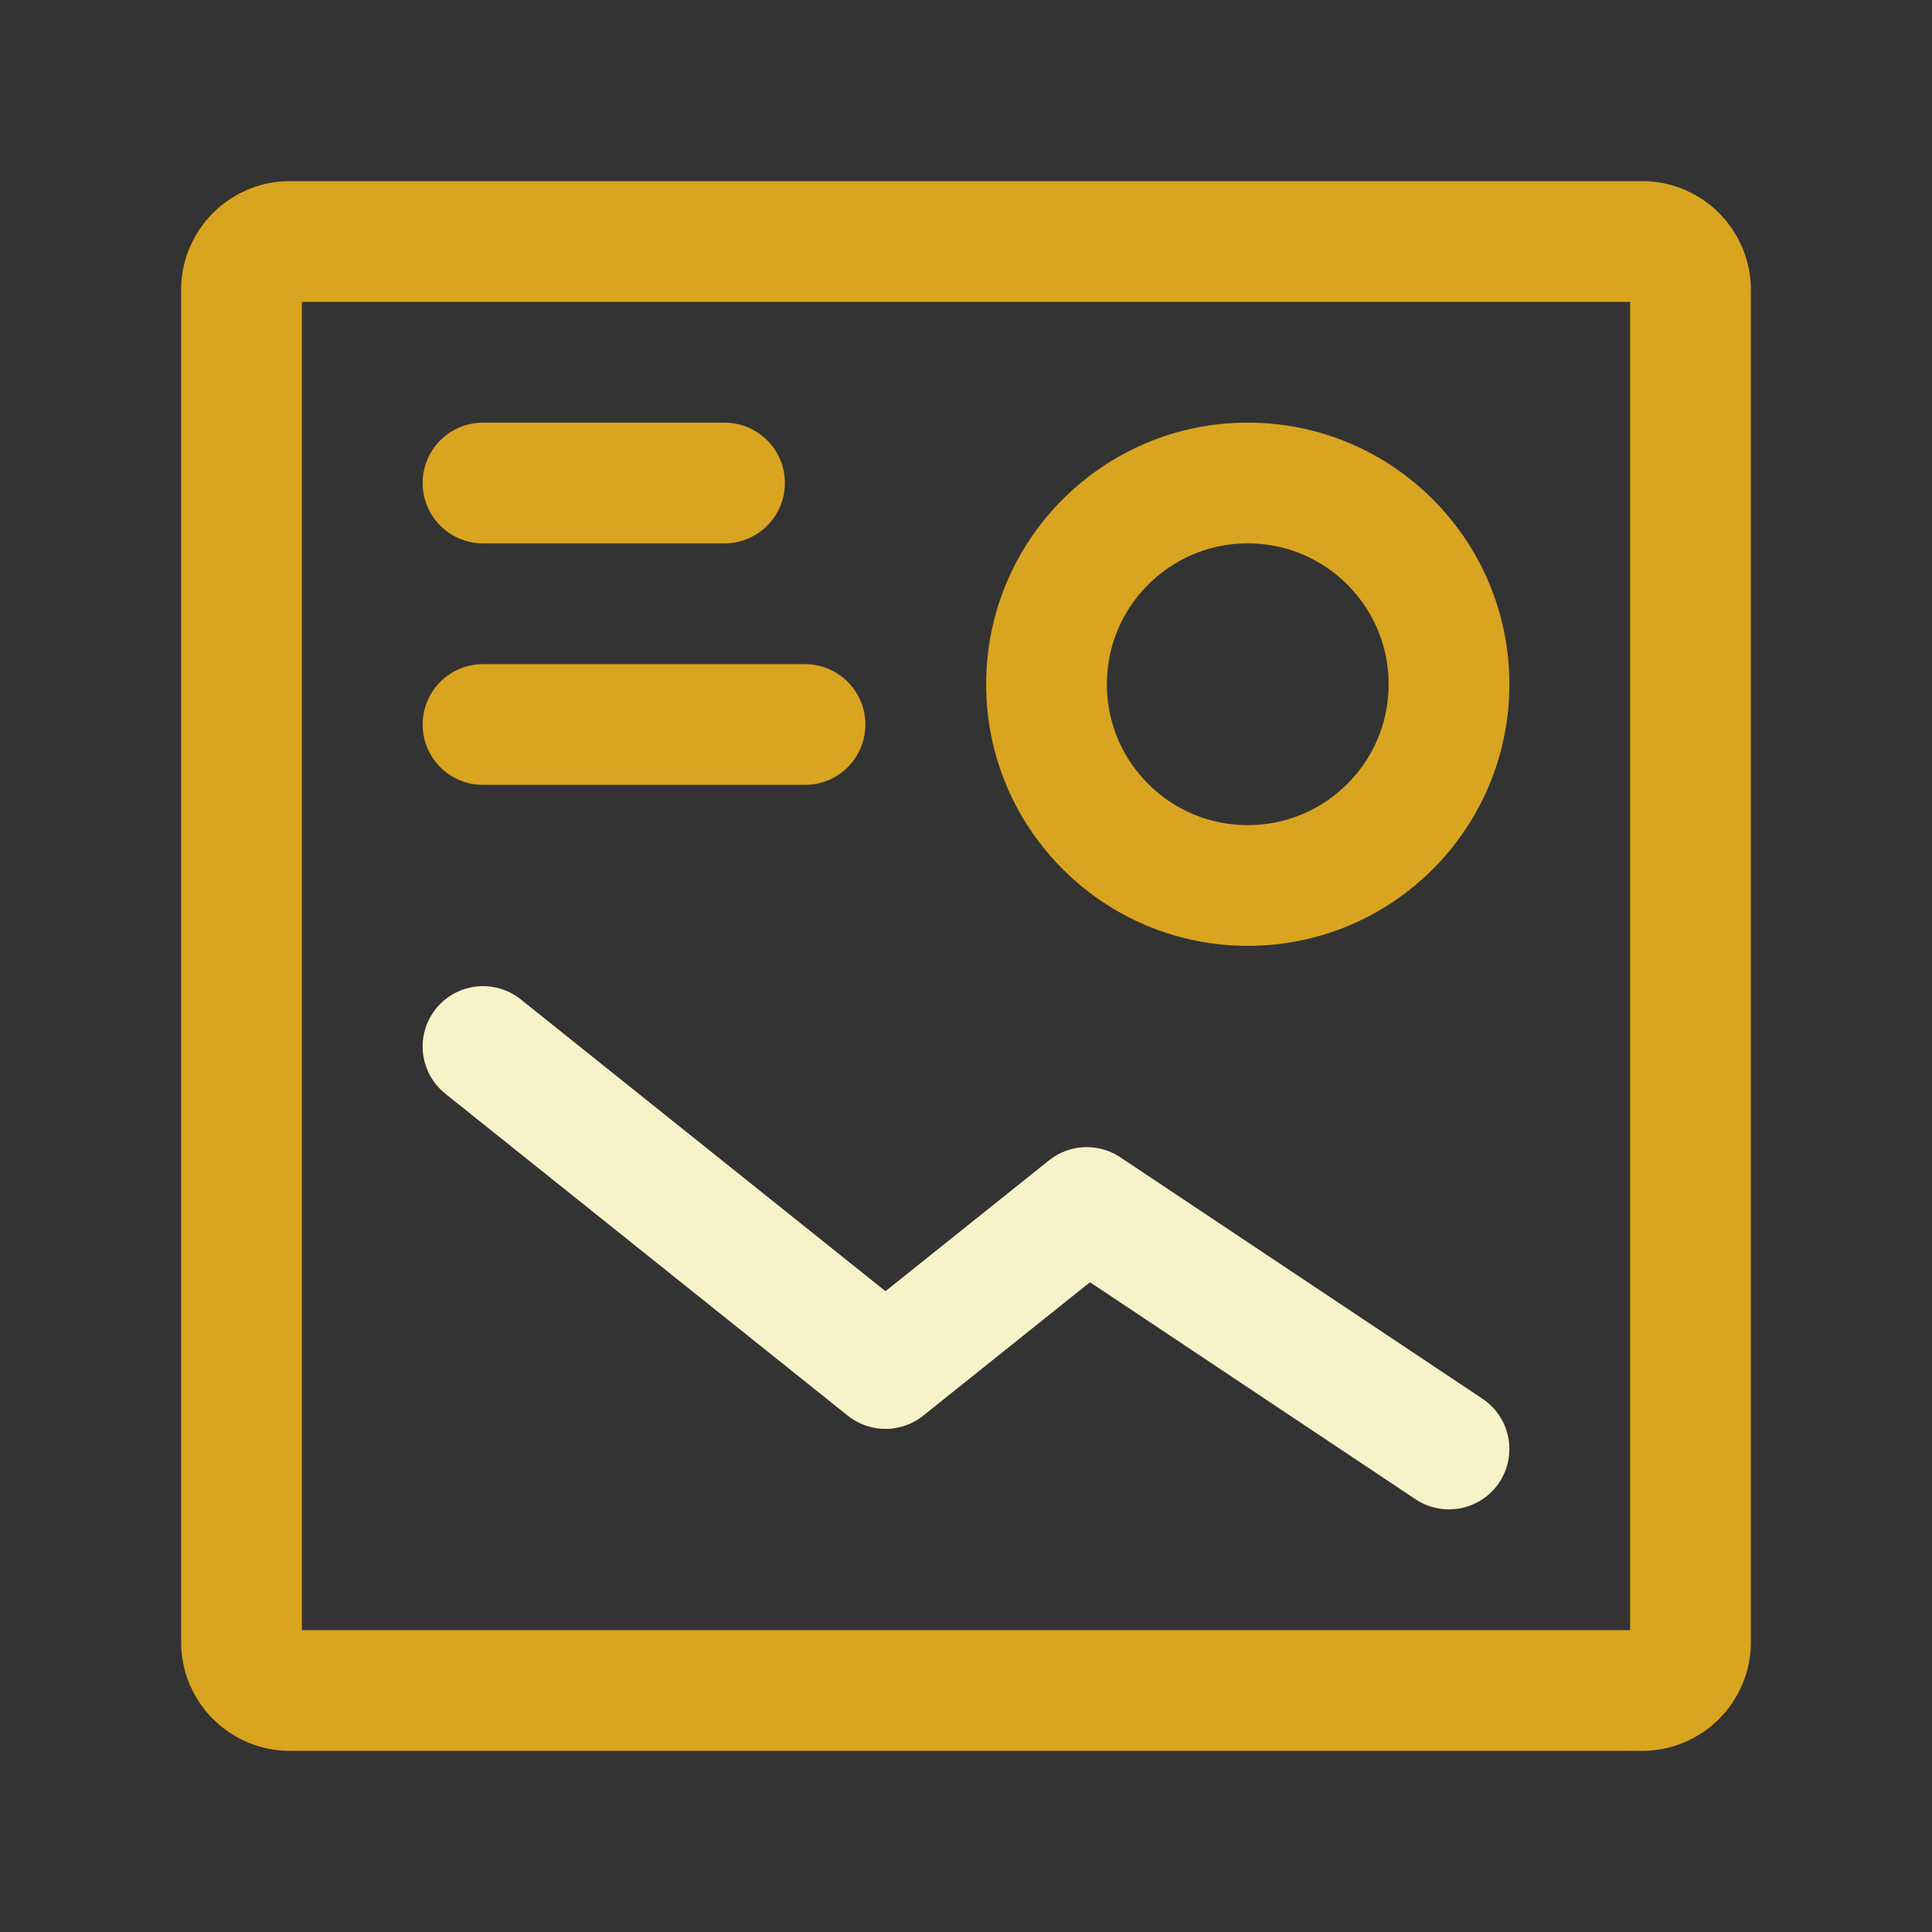
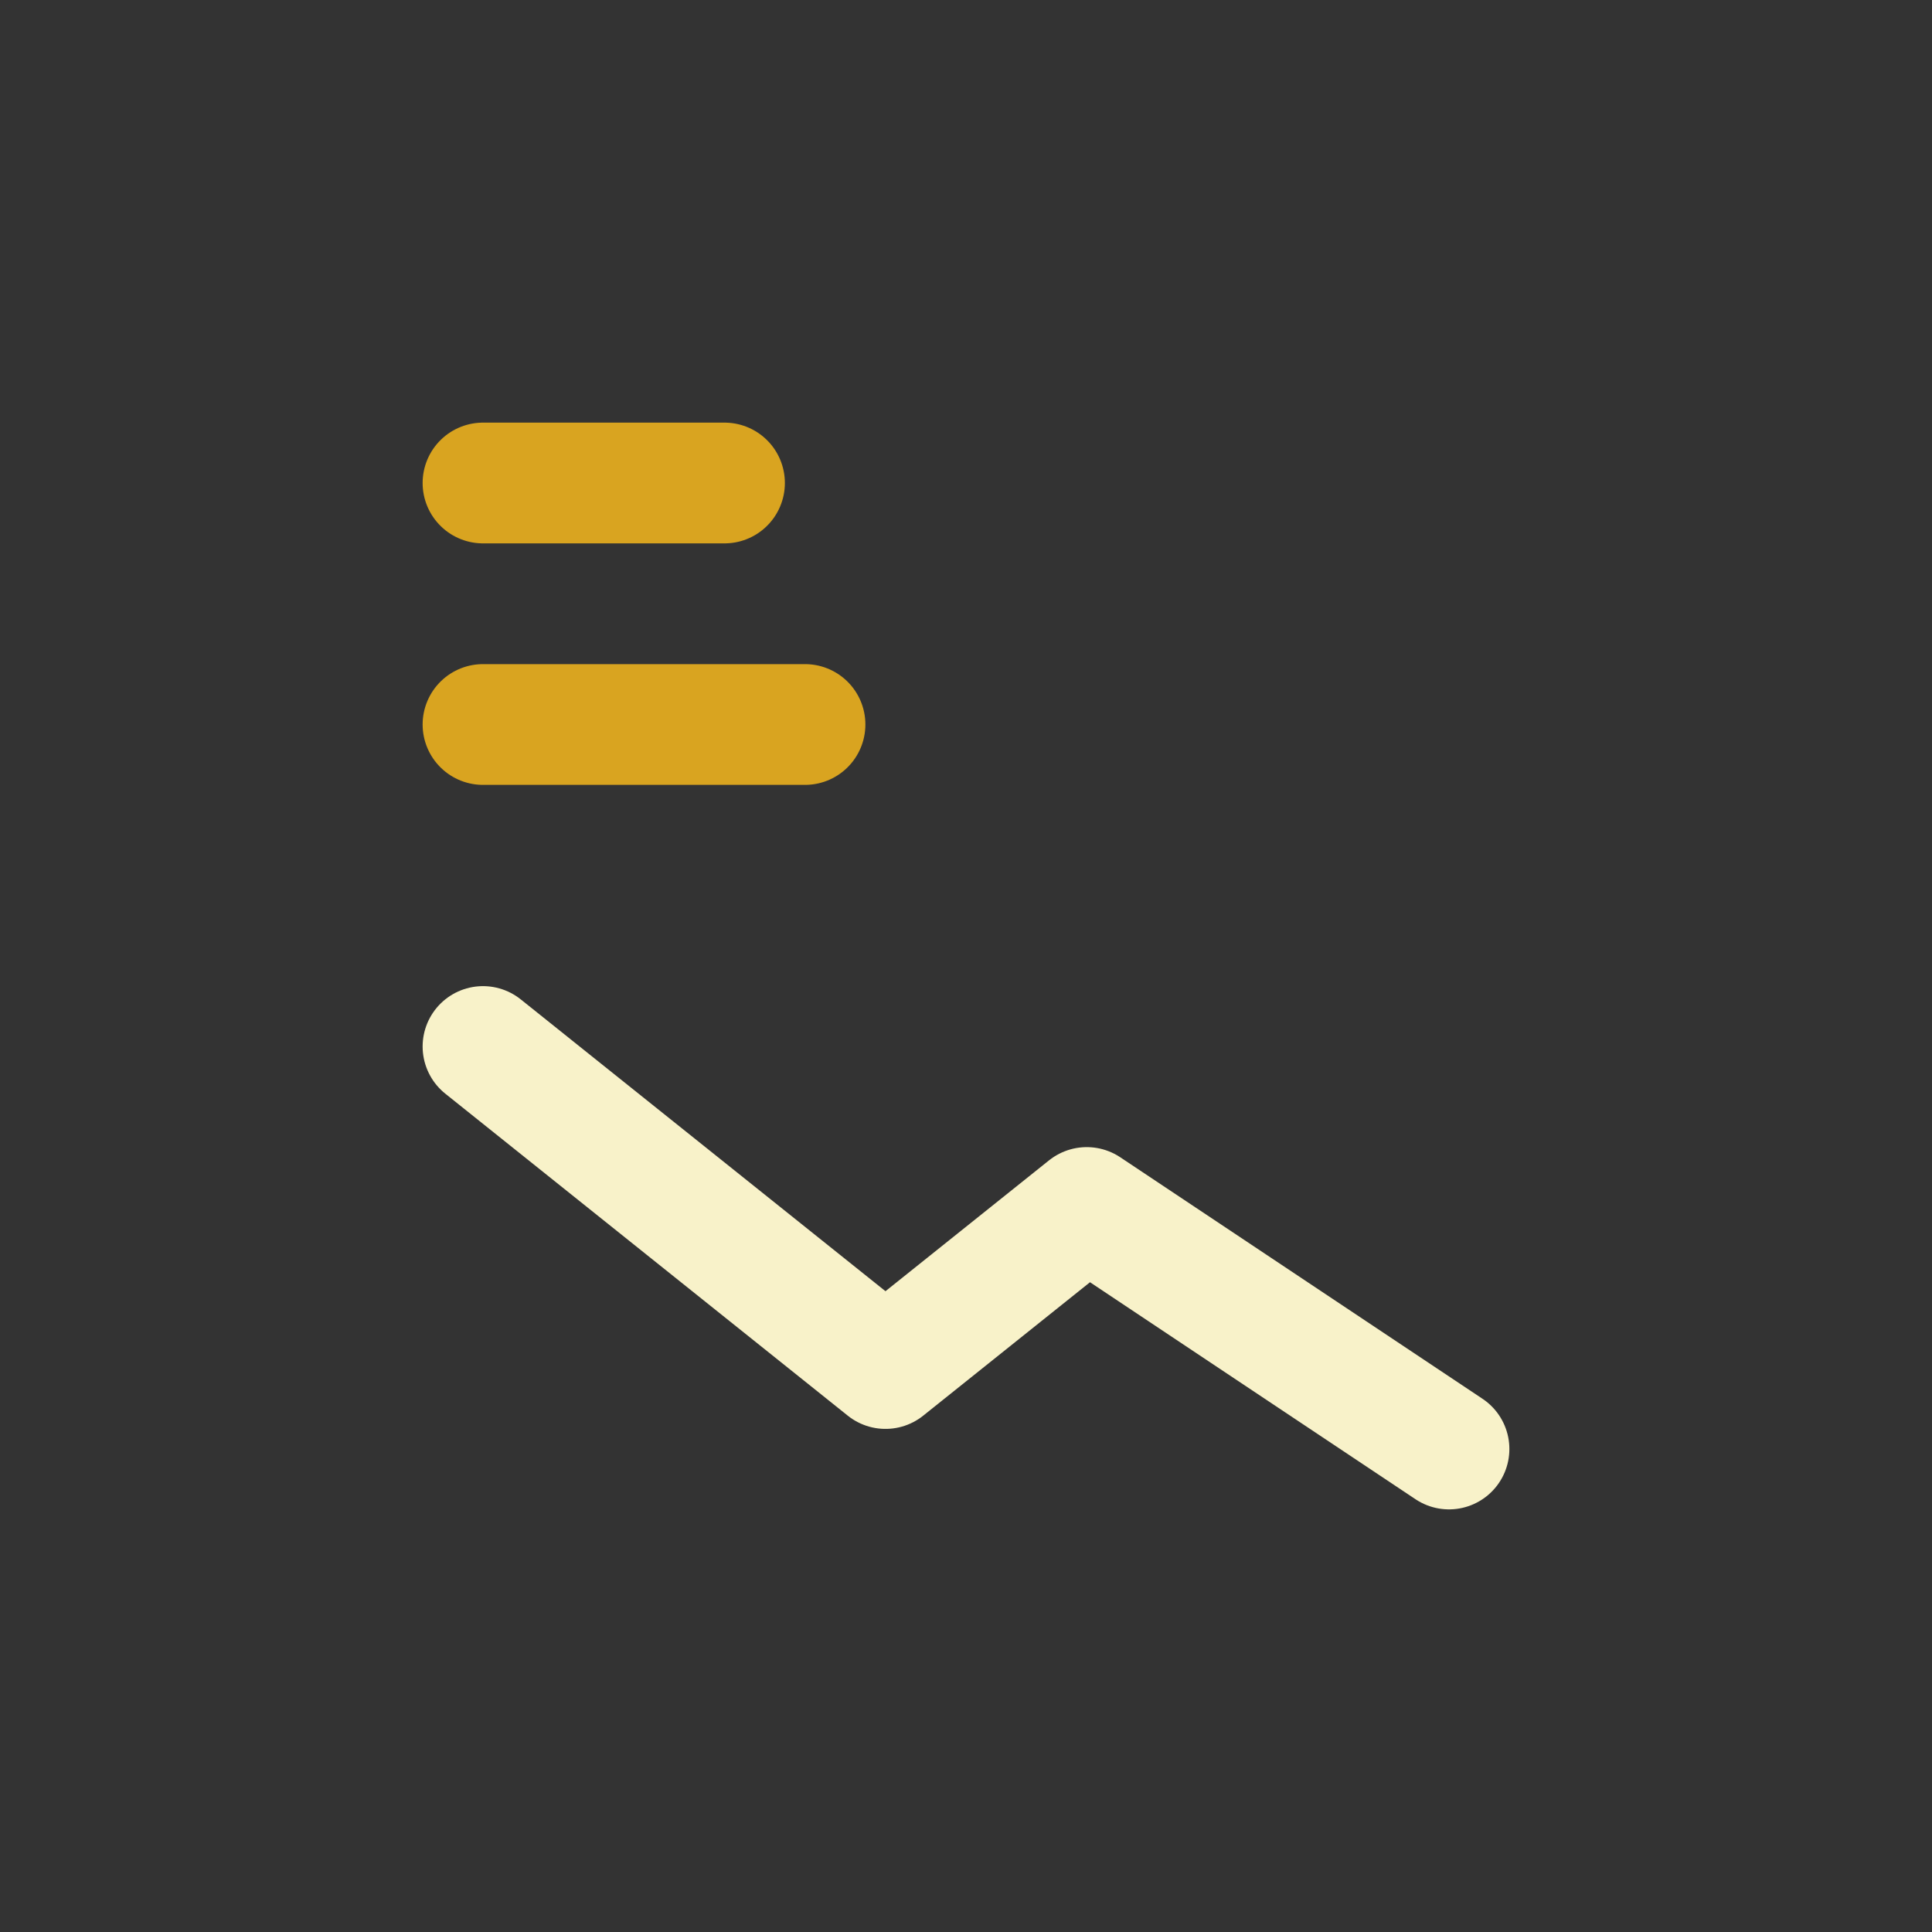
<svg xmlns="http://www.w3.org/2000/svg" width="64" height="64" viewBox="0 0 64 64" fill="none">
  <rect x="0" y="0" width="64" height="64" fill="#333333" stroke="none" />
  <path d="M26.667 24H16" stroke="#D9A420" stroke-width="4" stroke-linecap="round" stroke-linejoin="round" />
-   <path d="M41.334 29.333C37.652 29.333 34.667 26.349 34.667 22.667C34.667 18.985 37.652 16 41.334 16C45.016 16 48 18.985 48 22.667C48 26.349 45.016 29.333 41.334 29.333Z" stroke="#D9A420" stroke-width="4" stroke-linecap="round" stroke-linejoin="round" />
  <path d="M16 16H24" stroke="#D9A420" stroke-width="4" stroke-linecap="round" stroke-linejoin="round" />
  <path d="M48 48L36 40L29.333 45.334L16 34.667" stroke="#F8F2C9" stroke-width="4" stroke-linecap="round" stroke-linejoin="round" />
-   <path d="M8 54.4V9.6C8 8.716 8.716 8 9.6 8H54.4C55.284 8 56 8.716 56 9.6V54.4C56 55.284 55.284 56 54.4 56H9.6C8.716 56 8 55.284 8 54.4Z" stroke="#D9A420" stroke-width="4" />
</svg>